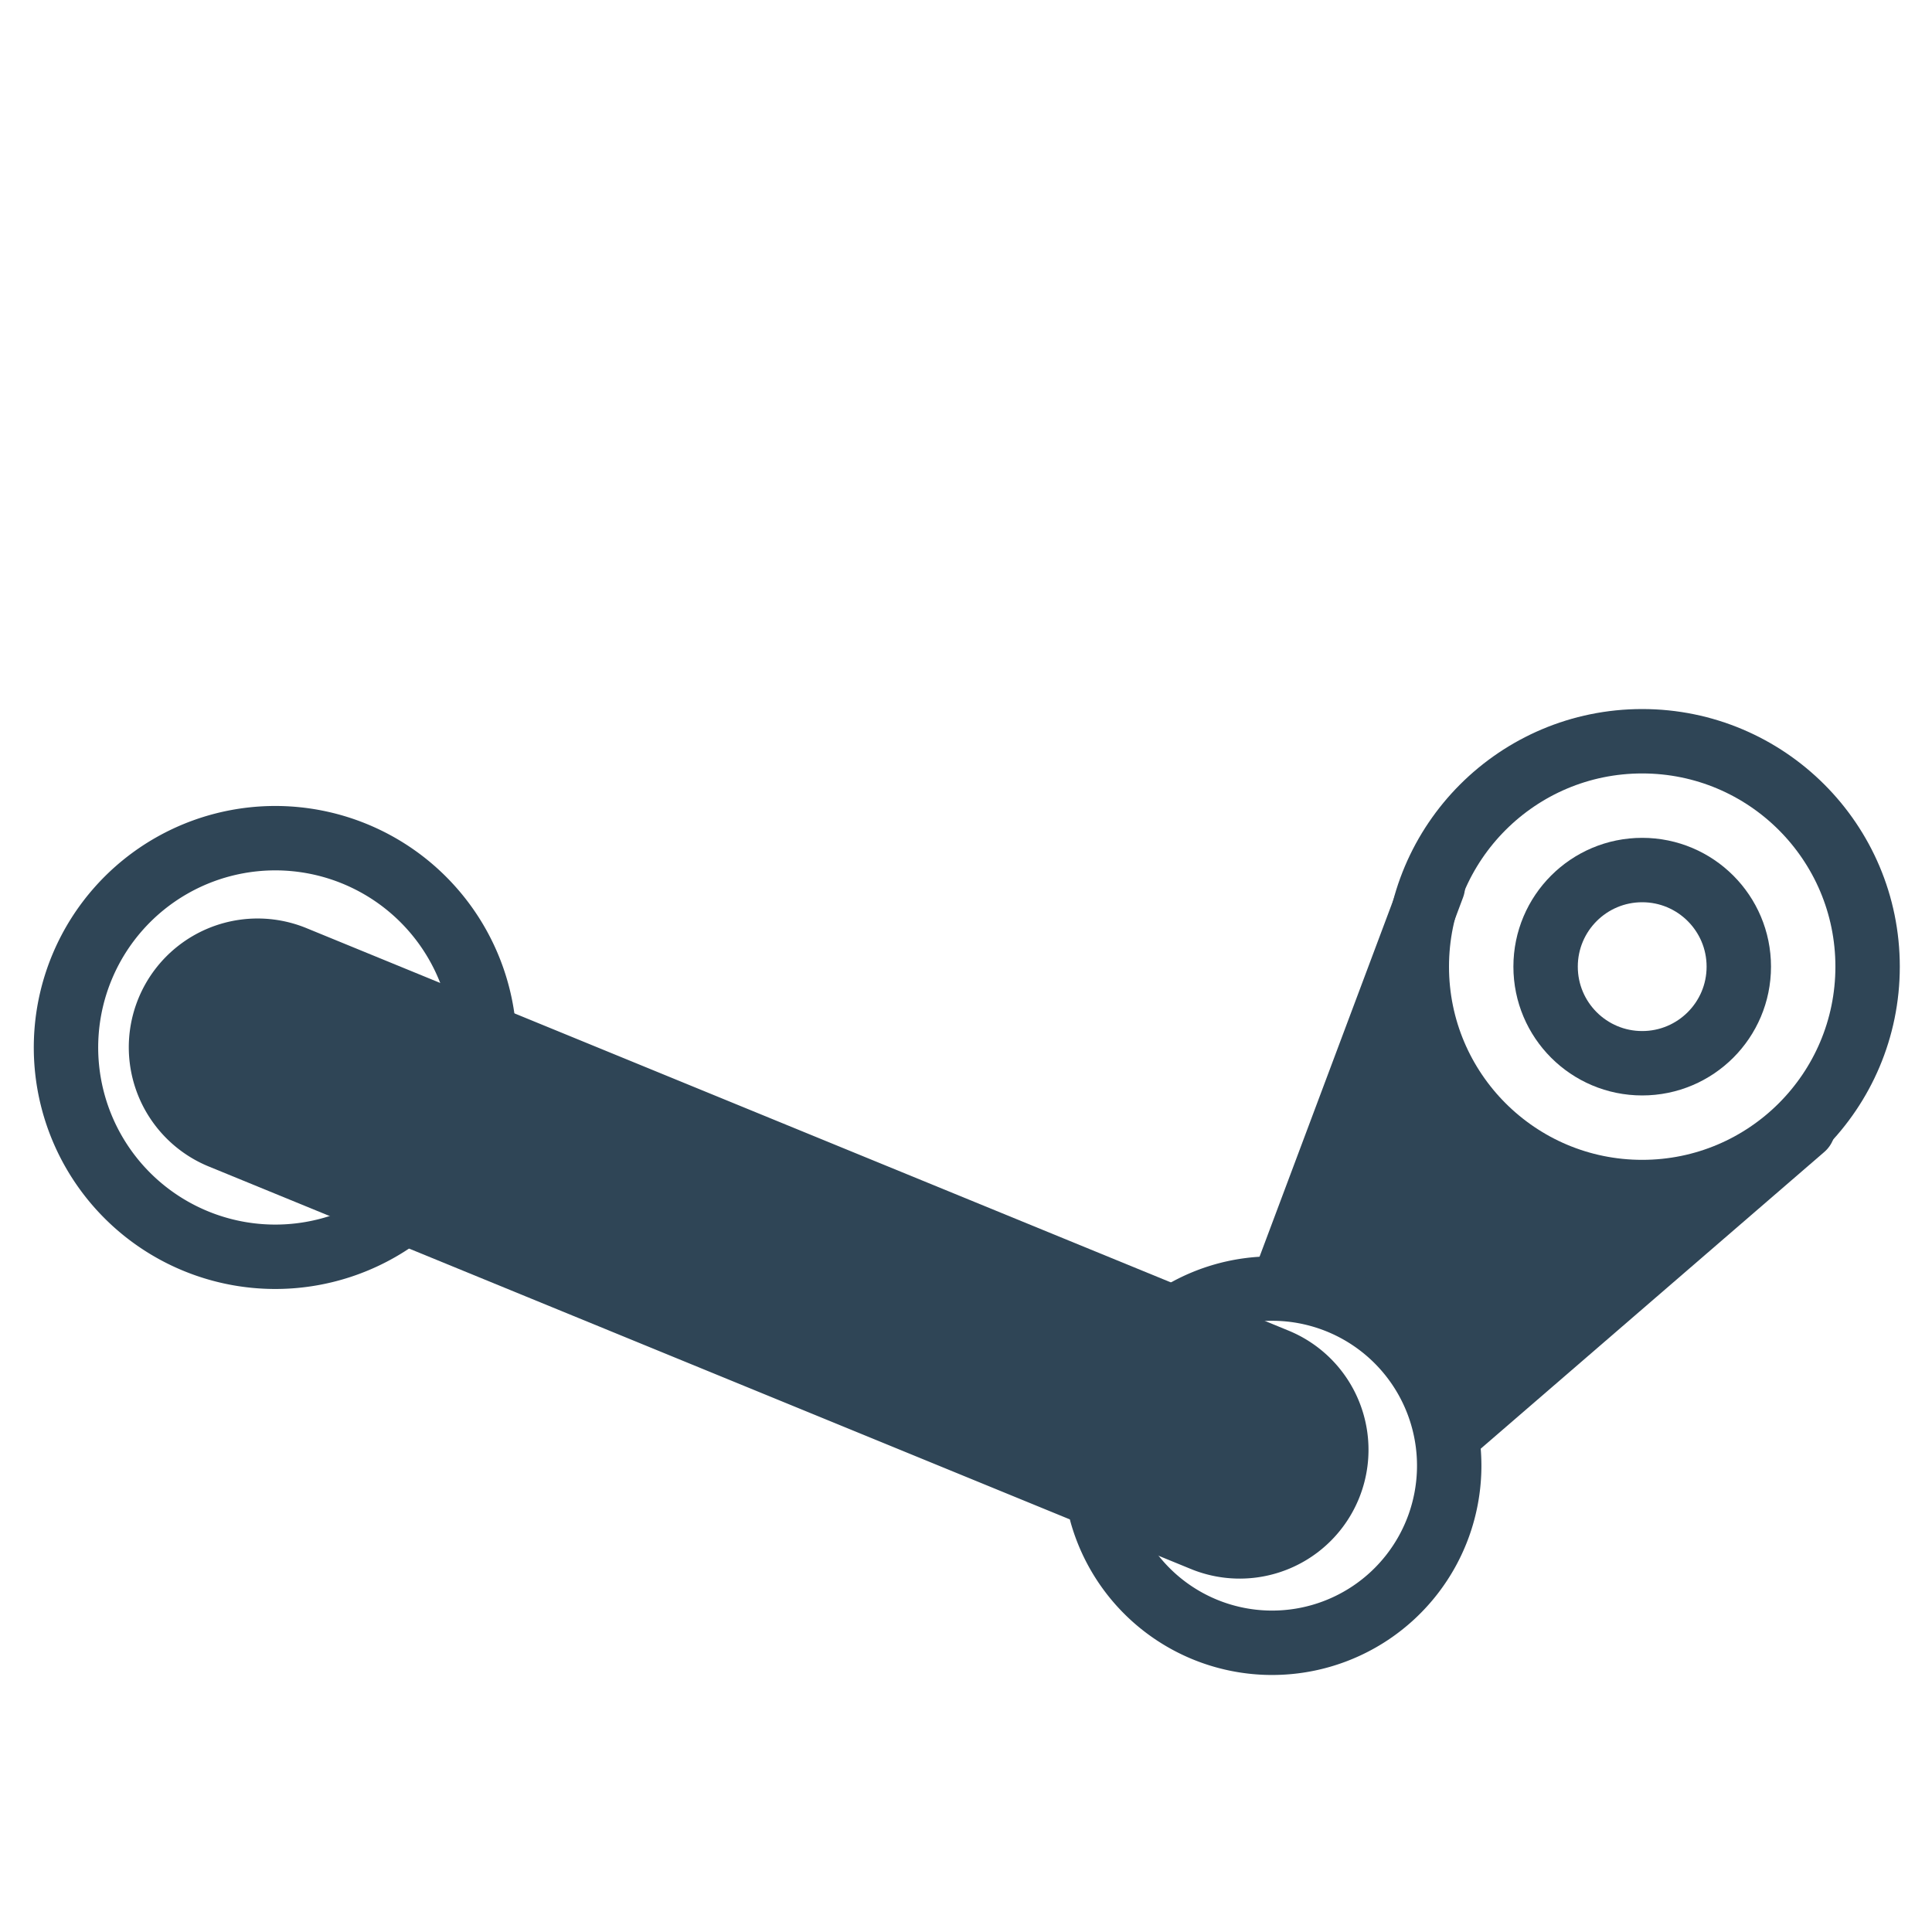
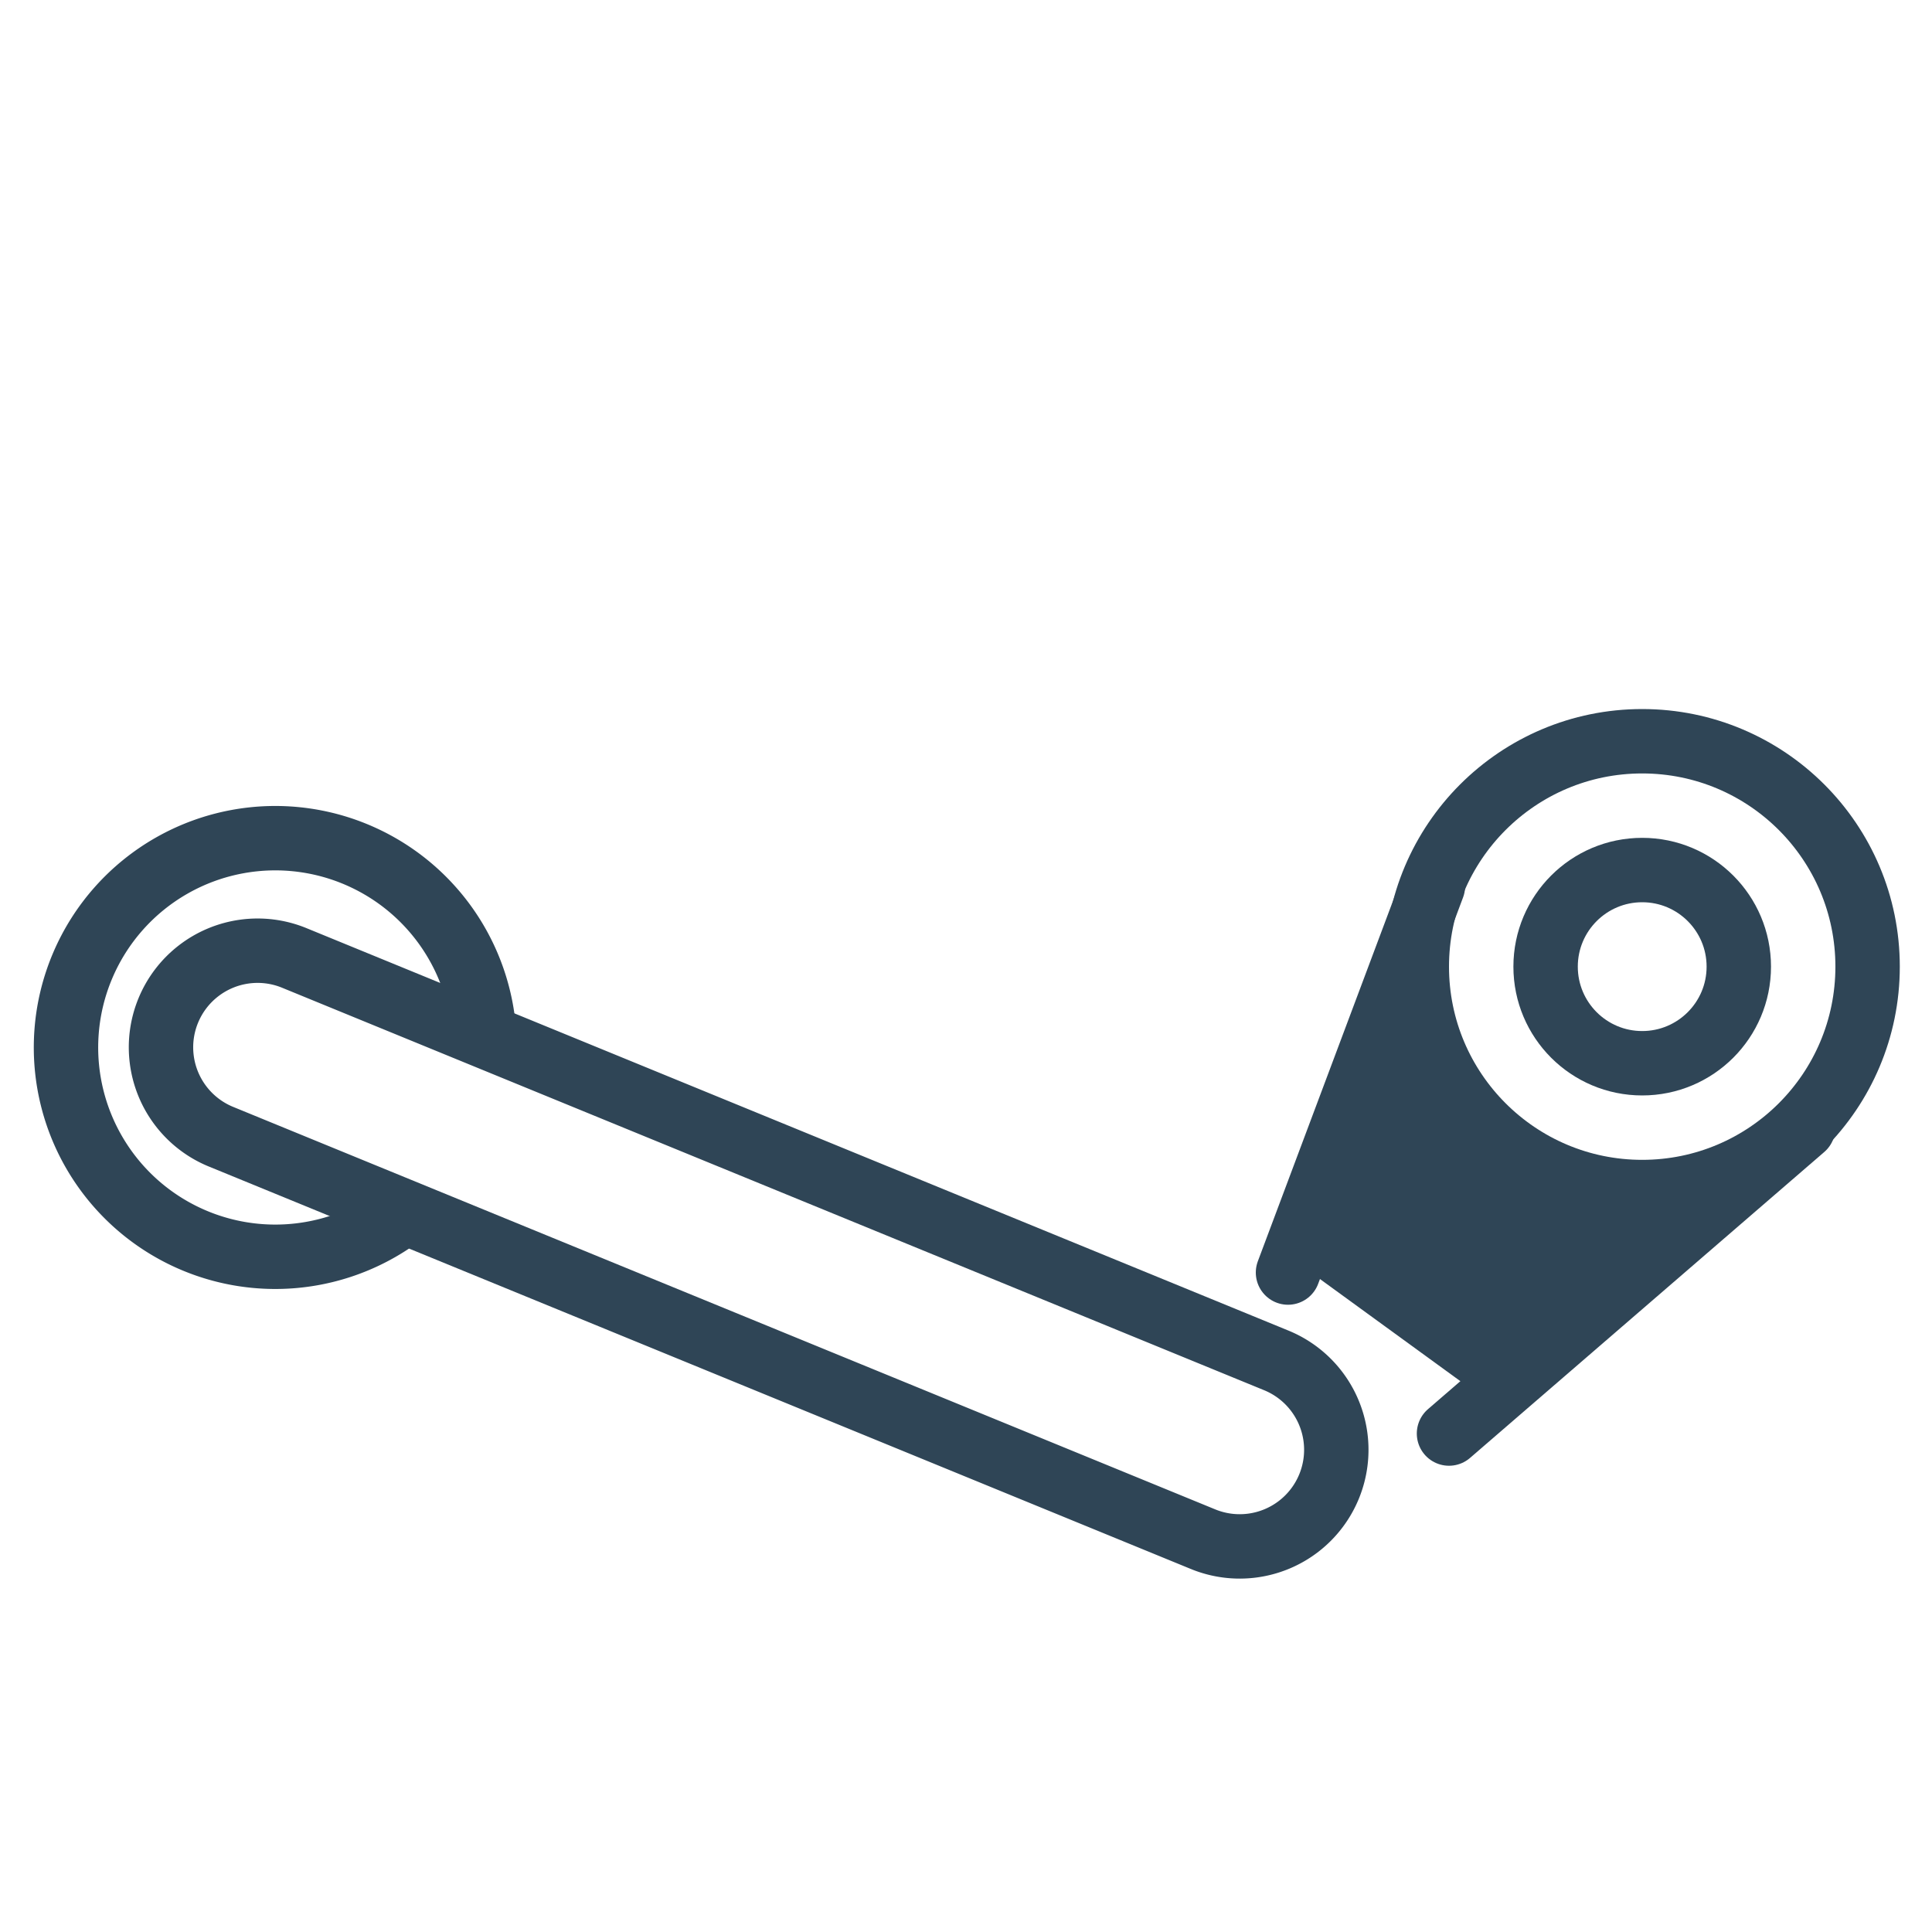
<svg xmlns="http://www.w3.org/2000/svg" data-name="Layer 1" id="Layer_1" viewBox="0 0 60 60">
  <defs>
    <style>.cls-1,.cls-2,.cls-5,.cls-7{fill:none;}.cls-1{clip-rule:evenodd;}.cls-3{clip-path:url(#clip-path);}.cls-4{fill:#2f4556;}.cls-5,.cls-7{stroke:#2f4556;stroke-width:2px;}.cls-5{stroke-linecap:round;stroke-linejoin:round;}.cls-6{clip-path:url(#clip-path-2);}.cls-7{stroke-miterlimit:10;}</style>
    <clipPath id="clip-path">
      <path class="cls-1" d="M40,39l3-7a29.2,29.2,0,0,0,3.25,4c1.32,1.24,6.25,1,6.25,1l-7,6Z" />
    </clipPath>
    <clipPath id="clip-path-2">
-       <path class="cls-2" d="M6.86,35.3l30.5,12.5a3,3,0,0,0,2.28-5.55L9.14,29.75A3,3,0,0,0,6.86,35.3Z" />
-     </clipPath>
+       </clipPath>
  </defs>
  <title />
  <g class="cls-3">
    <rect class="cls-4" height="21" width="22.5" x="35" y="27.02" />
  </g>
  <circle class="cls-5" cx="51" cy="30.02" r="7" />
  <circle class="cls-5" cx="51" cy="30.02" r="3" />
  <path class="cls-5" d="M15,31.73a6.5,6.5,0,1,0-2.55,6" />
-   <path class="cls-5" d="M34.21,47a5.5,5.5,0,1,0,2.16-6" />
  <g class="cls-6">
    <rect class="cls-4" height="28.5" width="46.5" y="24.52" />
  </g>
  <path class="cls-7" d="M6.86,35.3l30.5,12.5a3,3,0,1,0,2.28-5.55L9.14,29.75A3,3,0,0,0,6.86,35.3Z" />
  <line class="cls-5" x1="44.5" x2="40" y1="27.52" y2="39.52" />
  <line class="cls-5" x1="45" x2="56" y1="44.52" y2="35.02" />
</svg>